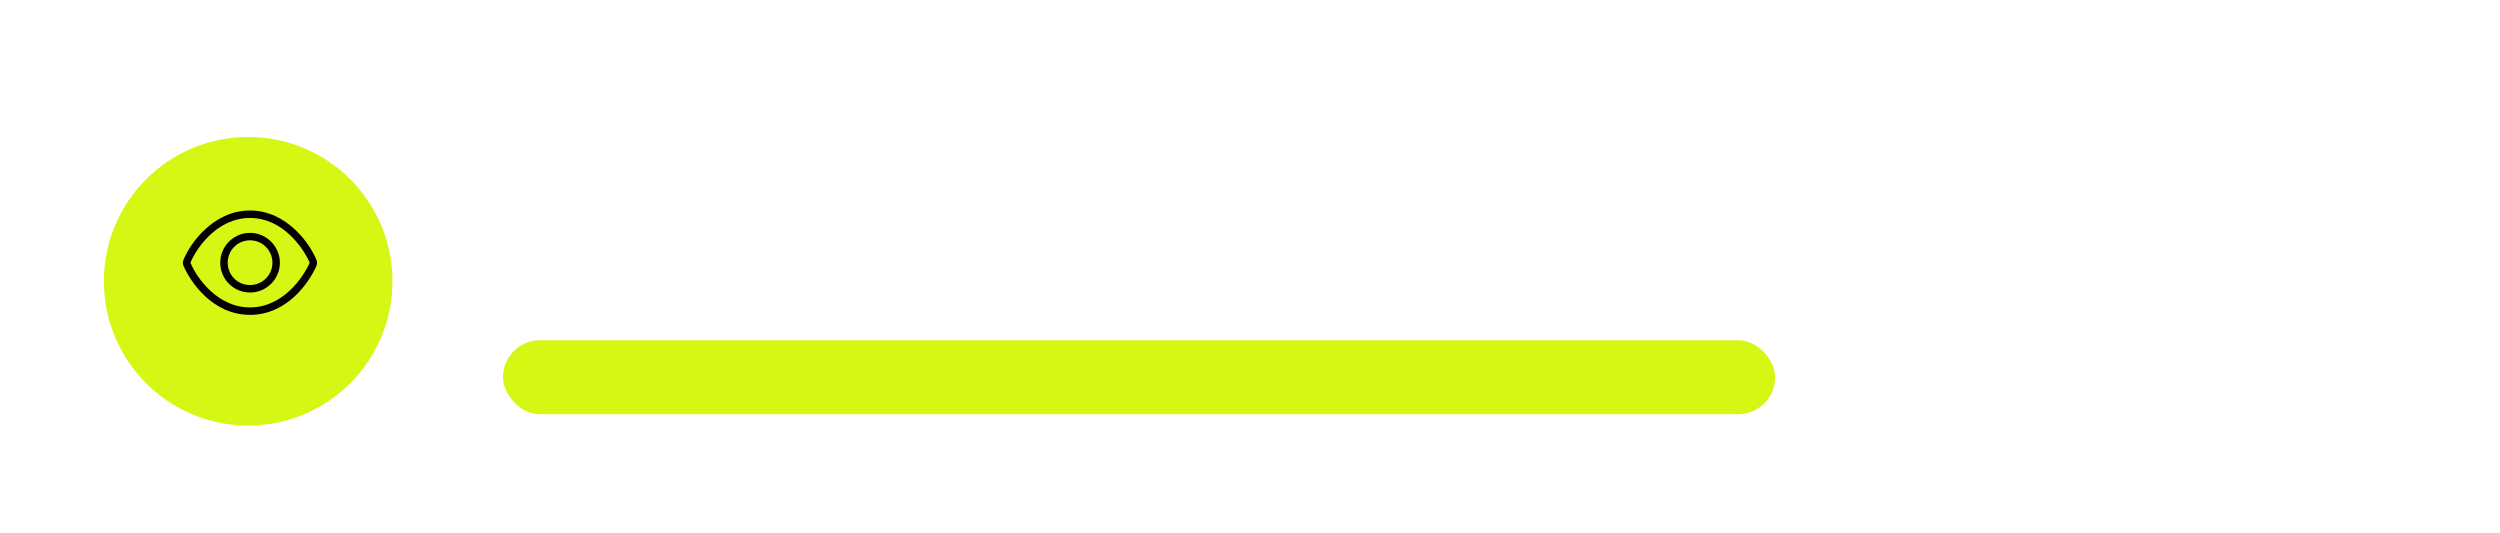
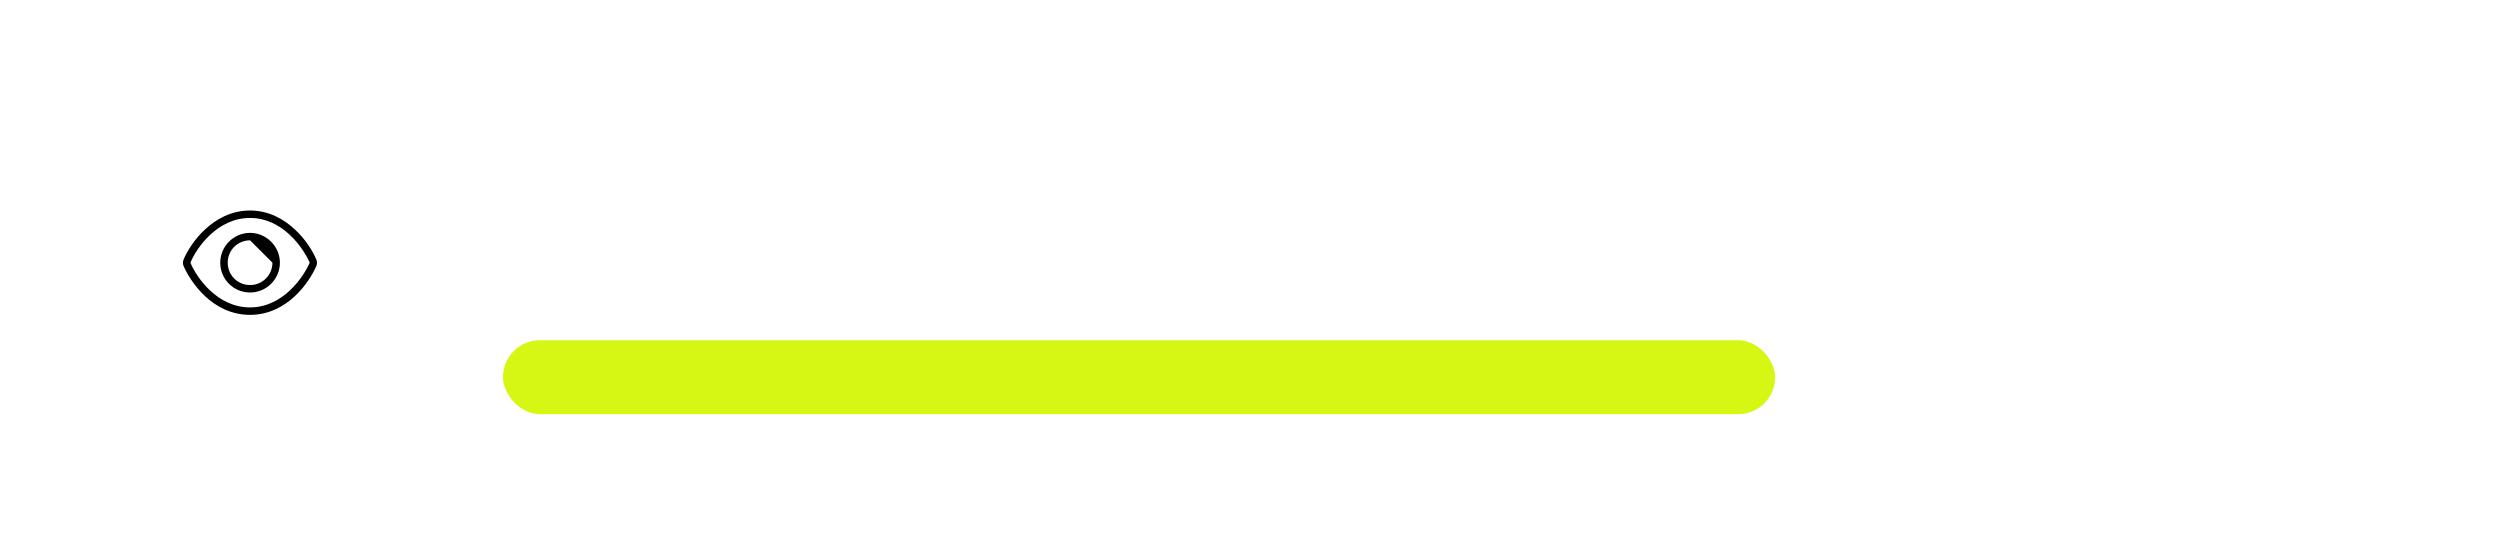
<svg xmlns="http://www.w3.org/2000/svg" width="169" height="36" viewBox="0 0 169 36" fill="none">
  <g filter="url(#filter0_b_45_17943)">
-     <rect width="169" height="36" rx="5.202" fill="white" fill-opacity="0.03" />
-     <rect x="0.3" y="0.3" width="168.399" height="35.399" rx="4.902" stroke="url(#paint0_radial_45_17943)" stroke-width="0.601" />
-   </g>
+     </g>
  <g filter="url(#filter1_d_45_17943)">
-     <circle cx="16.777" cy="17.973" r="9.754" fill="#D6F614" />
-   </g>
+     </g>
  <path d="M34.721 12.113H35.388V17.845H38.921V18.422H34.721V12.113ZM33.82 15.709L36.452 13.726L36.758 14.114L34.117 16.087L33.82 15.709ZM41.568 13.645C42.187 13.645 42.662 13.801 42.992 14.114C43.323 14.42 43.488 14.877 43.488 15.484V18.422H42.875V17.683C42.731 17.929 42.518 18.121 42.235 18.26C41.959 18.398 41.628 18.467 41.244 18.467C40.715 18.467 40.294 18.341 39.982 18.088C39.669 17.836 39.513 17.503 39.513 17.088C39.513 16.685 39.657 16.361 39.946 16.114C40.24 15.868 40.706 15.745 41.343 15.745H42.848V15.457C42.848 15.048 42.734 14.739 42.506 14.528C42.277 14.312 41.944 14.204 41.505 14.204C41.205 14.204 40.916 14.255 40.64 14.357C40.364 14.453 40.126 14.588 39.928 14.762L39.639 14.285C39.88 14.081 40.168 13.924 40.505 13.816C40.841 13.702 41.196 13.645 41.568 13.645ZM41.343 17.962C41.703 17.962 42.013 17.881 42.271 17.719C42.53 17.551 42.722 17.31 42.848 16.998V16.223H41.361C40.55 16.223 40.144 16.505 40.144 17.07C40.144 17.346 40.249 17.566 40.46 17.728C40.67 17.884 40.964 17.962 41.343 17.962ZM49.57 11.734V18.422H48.957V17.485C48.765 17.803 48.51 18.046 48.191 18.215C47.879 18.383 47.524 18.467 47.128 18.467C46.683 18.467 46.28 18.365 45.92 18.16C45.559 17.956 45.277 17.671 45.073 17.304C44.868 16.938 44.766 16.52 44.766 16.051C44.766 15.583 44.868 15.165 45.073 14.799C45.277 14.432 45.559 14.15 45.92 13.951C46.28 13.747 46.683 13.645 47.128 13.645C47.512 13.645 47.858 13.726 48.164 13.888C48.477 14.044 48.732 14.276 48.93 14.582V11.734H49.57ZM47.182 17.899C47.512 17.899 47.81 17.824 48.074 17.674C48.344 17.518 48.555 17.298 48.705 17.016C48.861 16.733 48.939 16.412 48.939 16.051C48.939 15.691 48.861 15.369 48.705 15.087C48.555 14.805 48.344 14.588 48.074 14.438C47.81 14.282 47.512 14.204 47.182 14.204C46.845 14.204 46.542 14.282 46.271 14.438C46.007 14.588 45.797 14.805 45.64 15.087C45.49 15.369 45.415 15.691 45.415 16.051C45.415 16.412 45.49 16.733 45.64 17.016C45.797 17.298 46.007 17.518 46.271 17.674C46.542 17.824 46.845 17.899 47.182 17.899ZM53.29 18.467C52.834 18.467 52.422 18.365 52.055 18.16C51.689 17.95 51.4 17.662 51.19 17.295C50.98 16.929 50.875 16.514 50.875 16.051C50.875 15.589 50.98 15.174 51.19 14.808C51.4 14.441 51.689 14.156 52.055 13.951C52.422 13.747 52.834 13.645 53.29 13.645C53.747 13.645 54.158 13.747 54.525 13.951C54.892 14.156 55.177 14.441 55.381 14.808C55.592 15.174 55.697 15.589 55.697 16.051C55.697 16.514 55.592 16.929 55.381 17.295C55.177 17.662 54.892 17.95 54.525 18.16C54.158 18.365 53.747 18.467 53.29 18.467ZM53.29 17.899C53.627 17.899 53.927 17.824 54.191 17.674C54.462 17.518 54.672 17.298 54.822 17.016C54.973 16.733 55.048 16.412 55.048 16.051C55.048 15.691 54.973 15.369 54.822 15.087C54.672 14.805 54.462 14.588 54.191 14.438C53.927 14.282 53.627 14.204 53.29 14.204C52.954 14.204 52.65 14.282 52.38 14.438C52.115 14.588 51.905 14.805 51.749 15.087C51.599 15.369 51.524 15.691 51.524 16.051C51.524 16.412 51.599 16.733 51.749 17.016C51.905 17.298 52.115 17.518 52.38 17.674C52.65 17.824 52.954 17.899 53.29 17.899ZM63.829 13.681L62.036 18.422H61.432L59.936 14.537L58.439 18.422H57.836L56.051 13.681H56.664L58.151 17.71L59.674 13.681H60.224L61.738 17.71L63.243 13.681H63.829ZM66.311 13.645C66.929 13.645 67.404 13.801 67.734 14.114C68.065 14.42 68.23 14.877 68.23 15.484V18.422H67.617V17.683C67.473 17.929 67.26 18.121 66.977 18.26C66.701 18.398 66.371 18.467 65.986 18.467C65.457 18.467 65.037 18.341 64.724 18.088C64.412 17.836 64.255 17.503 64.255 17.088C64.255 16.685 64.4 16.361 64.688 16.114C64.983 15.868 65.448 15.745 66.085 15.745H67.59V15.457C67.59 15.048 67.476 14.739 67.248 14.528C67.019 14.312 66.686 14.204 66.247 14.204C65.947 14.204 65.659 14.255 65.382 14.357C65.106 14.453 64.868 14.588 64.67 14.762L64.382 14.285C64.622 14.081 64.91 13.924 65.247 13.816C65.583 13.702 65.938 13.645 66.311 13.645ZM66.085 17.962C66.446 17.962 66.755 17.881 67.013 17.719C67.272 17.551 67.464 17.31 67.59 16.998V16.223H66.103C65.292 16.223 64.886 16.505 64.886 17.07C64.886 17.346 64.992 17.566 65.202 17.728C65.412 17.884 65.707 17.962 66.085 17.962ZM72.384 13.645C72.979 13.645 73.451 13.819 73.799 14.168C74.153 14.51 74.331 15.012 74.331 15.673V18.422H73.691V15.736C73.691 15.243 73.568 14.868 73.321 14.609C73.075 14.351 72.723 14.222 72.267 14.222C71.756 14.222 71.35 14.375 71.05 14.681C70.755 14.982 70.608 15.399 70.608 15.934V18.422H69.968V13.681H70.581V14.555C70.755 14.267 70.996 14.044 71.302 13.888C71.615 13.726 71.975 13.645 72.384 13.645ZM76.068 13.681H76.708V18.422H76.068V13.681ZM76.393 12.644C76.26 12.644 76.149 12.599 76.059 12.509C75.969 12.419 75.924 12.311 75.924 12.185C75.924 12.065 75.969 11.959 76.059 11.869C76.149 11.779 76.26 11.734 76.393 11.734C76.525 11.734 76.636 11.779 76.726 11.869C76.816 11.953 76.861 12.056 76.861 12.176C76.861 12.308 76.816 12.419 76.726 12.509C76.636 12.599 76.525 12.644 76.393 12.644ZM82.617 16.25H78.651C78.687 16.742 78.876 17.142 79.219 17.448C79.561 17.749 79.994 17.899 80.517 17.899C80.811 17.899 81.081 17.848 81.328 17.746C81.574 17.638 81.787 17.482 81.968 17.277L82.328 17.692C82.118 17.944 81.853 18.137 81.535 18.269C81.223 18.401 80.877 18.467 80.499 18.467C80.012 18.467 79.579 18.365 79.201 18.16C78.828 17.95 78.537 17.662 78.326 17.295C78.116 16.929 78.011 16.514 78.011 16.051C78.011 15.589 78.11 15.174 78.308 14.808C78.513 14.441 78.789 14.156 79.138 13.951C79.492 13.747 79.889 13.645 80.327 13.645C80.766 13.645 81.159 13.747 81.508 13.951C81.856 14.156 82.13 14.441 82.328 14.808C82.526 15.168 82.626 15.583 82.626 16.051L82.617 16.25ZM80.327 14.195C79.871 14.195 79.486 14.342 79.174 14.636C78.867 14.925 78.693 15.303 78.651 15.772H82.013C81.971 15.303 81.793 14.925 81.481 14.636C81.174 14.342 80.79 14.195 80.327 14.195ZM83.991 18.467C83.859 18.467 83.745 18.419 83.649 18.323C83.559 18.227 83.514 18.109 83.514 17.971C83.514 17.833 83.559 17.719 83.649 17.629C83.745 17.533 83.859 17.485 83.991 17.485C84.124 17.485 84.238 17.533 84.334 17.629C84.43 17.719 84.478 17.833 84.478 17.971C84.478 18.109 84.43 18.227 84.334 18.323C84.238 18.419 84.124 18.467 83.991 18.467ZM85.901 18.467C85.769 18.467 85.655 18.419 85.559 18.323C85.469 18.227 85.424 18.109 85.424 17.971C85.424 17.833 85.469 17.719 85.559 17.629C85.655 17.533 85.769 17.485 85.901 17.485C86.034 17.485 86.148 17.533 86.244 17.629C86.34 17.719 86.388 17.833 86.388 17.971C86.388 18.109 86.34 18.227 86.244 18.323C86.148 18.419 86.034 18.467 85.901 18.467ZM87.811 18.467C87.679 18.467 87.565 18.419 87.469 18.323C87.379 18.227 87.334 18.109 87.334 17.971C87.334 17.833 87.379 17.719 87.469 17.629C87.565 17.533 87.679 17.485 87.811 17.485C87.944 17.485 88.058 17.533 88.154 17.629C88.25 17.719 88.298 17.833 88.298 17.971C88.298 18.109 88.25 18.227 88.154 18.323C88.058 18.419 87.944 18.467 87.811 18.467Z" fill="white" />
-   <rect opacity="0.35" x="34" y="23" width="125" height="5" rx="2.5" fill="white" />
  <rect x="34" y="23" width="86" height="5" rx="2.5" fill="#D6F614" />
-   <path d="M18.921 17.758C18.921 18.876 18.008 19.773 16.905 19.773C15.787 19.773 14.889 18.876 14.889 17.758C14.889 16.655 15.787 15.742 16.905 15.742C18.008 15.742 18.921 16.655 18.921 17.758ZM16.905 16.246C16.055 16.246 15.393 16.923 15.393 17.758C15.393 18.592 16.055 19.269 16.905 19.269C17.74 19.269 18.417 18.592 18.417 17.758C18.417 16.923 17.74 16.246 16.905 16.246ZM19.929 15.506C20.669 16.183 21.157 17.002 21.393 17.569C21.441 17.695 21.441 17.836 21.393 17.962C21.157 18.514 20.669 19.332 19.929 20.025C19.189 20.718 18.165 21.285 16.905 21.285C15.63 21.285 14.606 20.718 13.866 20.025C13.126 19.332 12.637 18.514 12.401 17.962C12.354 17.836 12.354 17.695 12.401 17.569C12.637 17.002 13.126 16.183 13.866 15.506C14.606 14.813 15.63 14.23 16.905 14.23C18.165 14.23 19.189 14.813 19.929 15.506ZM12.874 17.758C13.078 18.262 13.535 19.017 14.212 19.647C14.889 20.277 15.787 20.781 16.905 20.781C18.008 20.781 18.905 20.277 19.582 19.647C20.259 19.017 20.716 18.262 20.937 17.758C20.716 17.254 20.259 16.498 19.582 15.868C18.905 15.238 18.008 14.734 16.905 14.734C15.787 14.734 14.889 15.238 14.212 15.868C13.535 16.498 13.078 17.254 12.874 17.758Z" fill="black" />
+   <path d="M18.921 17.758C18.921 18.876 18.008 19.773 16.905 19.773C15.787 19.773 14.889 18.876 14.889 17.758C14.889 16.655 15.787 15.742 16.905 15.742C18.008 15.742 18.921 16.655 18.921 17.758ZM16.905 16.246C16.055 16.246 15.393 16.923 15.393 17.758C15.393 18.592 16.055 19.269 16.905 19.269C17.74 19.269 18.417 18.592 18.417 17.758ZM19.929 15.506C20.669 16.183 21.157 17.002 21.393 17.569C21.441 17.695 21.441 17.836 21.393 17.962C21.157 18.514 20.669 19.332 19.929 20.025C19.189 20.718 18.165 21.285 16.905 21.285C15.63 21.285 14.606 20.718 13.866 20.025C13.126 19.332 12.637 18.514 12.401 17.962C12.354 17.836 12.354 17.695 12.401 17.569C12.637 17.002 13.126 16.183 13.866 15.506C14.606 14.813 15.63 14.23 16.905 14.23C18.165 14.23 19.189 14.813 19.929 15.506ZM12.874 17.758C13.078 18.262 13.535 19.017 14.212 19.647C14.889 20.277 15.787 20.781 16.905 20.781C18.008 20.781 18.905 20.277 19.582 19.647C20.259 19.017 20.716 18.262 20.937 17.758C20.716 17.254 20.259 16.498 19.582 15.868C18.905 15.238 18.008 14.734 16.905 14.734C15.787 14.734 14.889 15.238 14.212 15.868C13.535 16.498 13.078 17.254 12.874 17.758Z" fill="black" />
  <defs>
    <filter id="filter0_b_45_17943" x="-44.919" y="-44.919" width="258.838" height="125.838" filterUnits="userSpaceOnUse" color-interpolation-filters="sRGB">
      <feFlood flood-opacity="0" result="BackgroundImageFix" />
      <feGaussianBlur in="BackgroundImageFix" stdDeviation="22.459" />
      <feComposite in2="SourceAlpha" operator="in" result="effect1_backgroundBlur_45_17943" />
      <feBlend mode="normal" in="SourceGraphic" in2="effect1_backgroundBlur_45_17943" result="shape" />
    </filter>
    <filter id="filter1_d_45_17943" x="3.226" y="5.462" width="27.103" height="27.102" filterUnits="userSpaceOnUse" color-interpolation-filters="sRGB">
      <feFlood flood-opacity="0" result="BackgroundImageFix" />
      <feColorMatrix in="SourceAlpha" type="matrix" values="0 0 0 0 0 0 0 0 0 0 0 0 0 0 0 0 0 0 127 0" result="hardAlpha" />
      <feOffset dy="1.04" />
      <feGaussianBlur stdDeviation="1.899" />
      <feComposite in2="hardAlpha" operator="out" />
      <feColorMatrix type="matrix" values="0 0 0 0 0.839 0 0 0 0 0.965 0 0 0 0 0.078 0 0 0 0.37 0" />
      <feBlend mode="normal" in2="BackgroundImageFix" result="effect1_dropShadow_45_17943" />
      <feBlend mode="normal" in="SourceGraphic" in2="effect1_dropShadow_45_17943" result="shape" />
    </filter>
    <radialGradient id="paint0_radial_45_17943" cx="0" cy="0" r="1" gradientUnits="userSpaceOnUse" gradientTransform="translate(14.866 -15.841) rotate(24.562) scale(190.546 681.174)">
      <stop stop-color="white" stop-opacity="0.09" />
      <stop offset="1" stop-color="white" stop-opacity="0" />
    </radialGradient>
  </defs>
</svg>